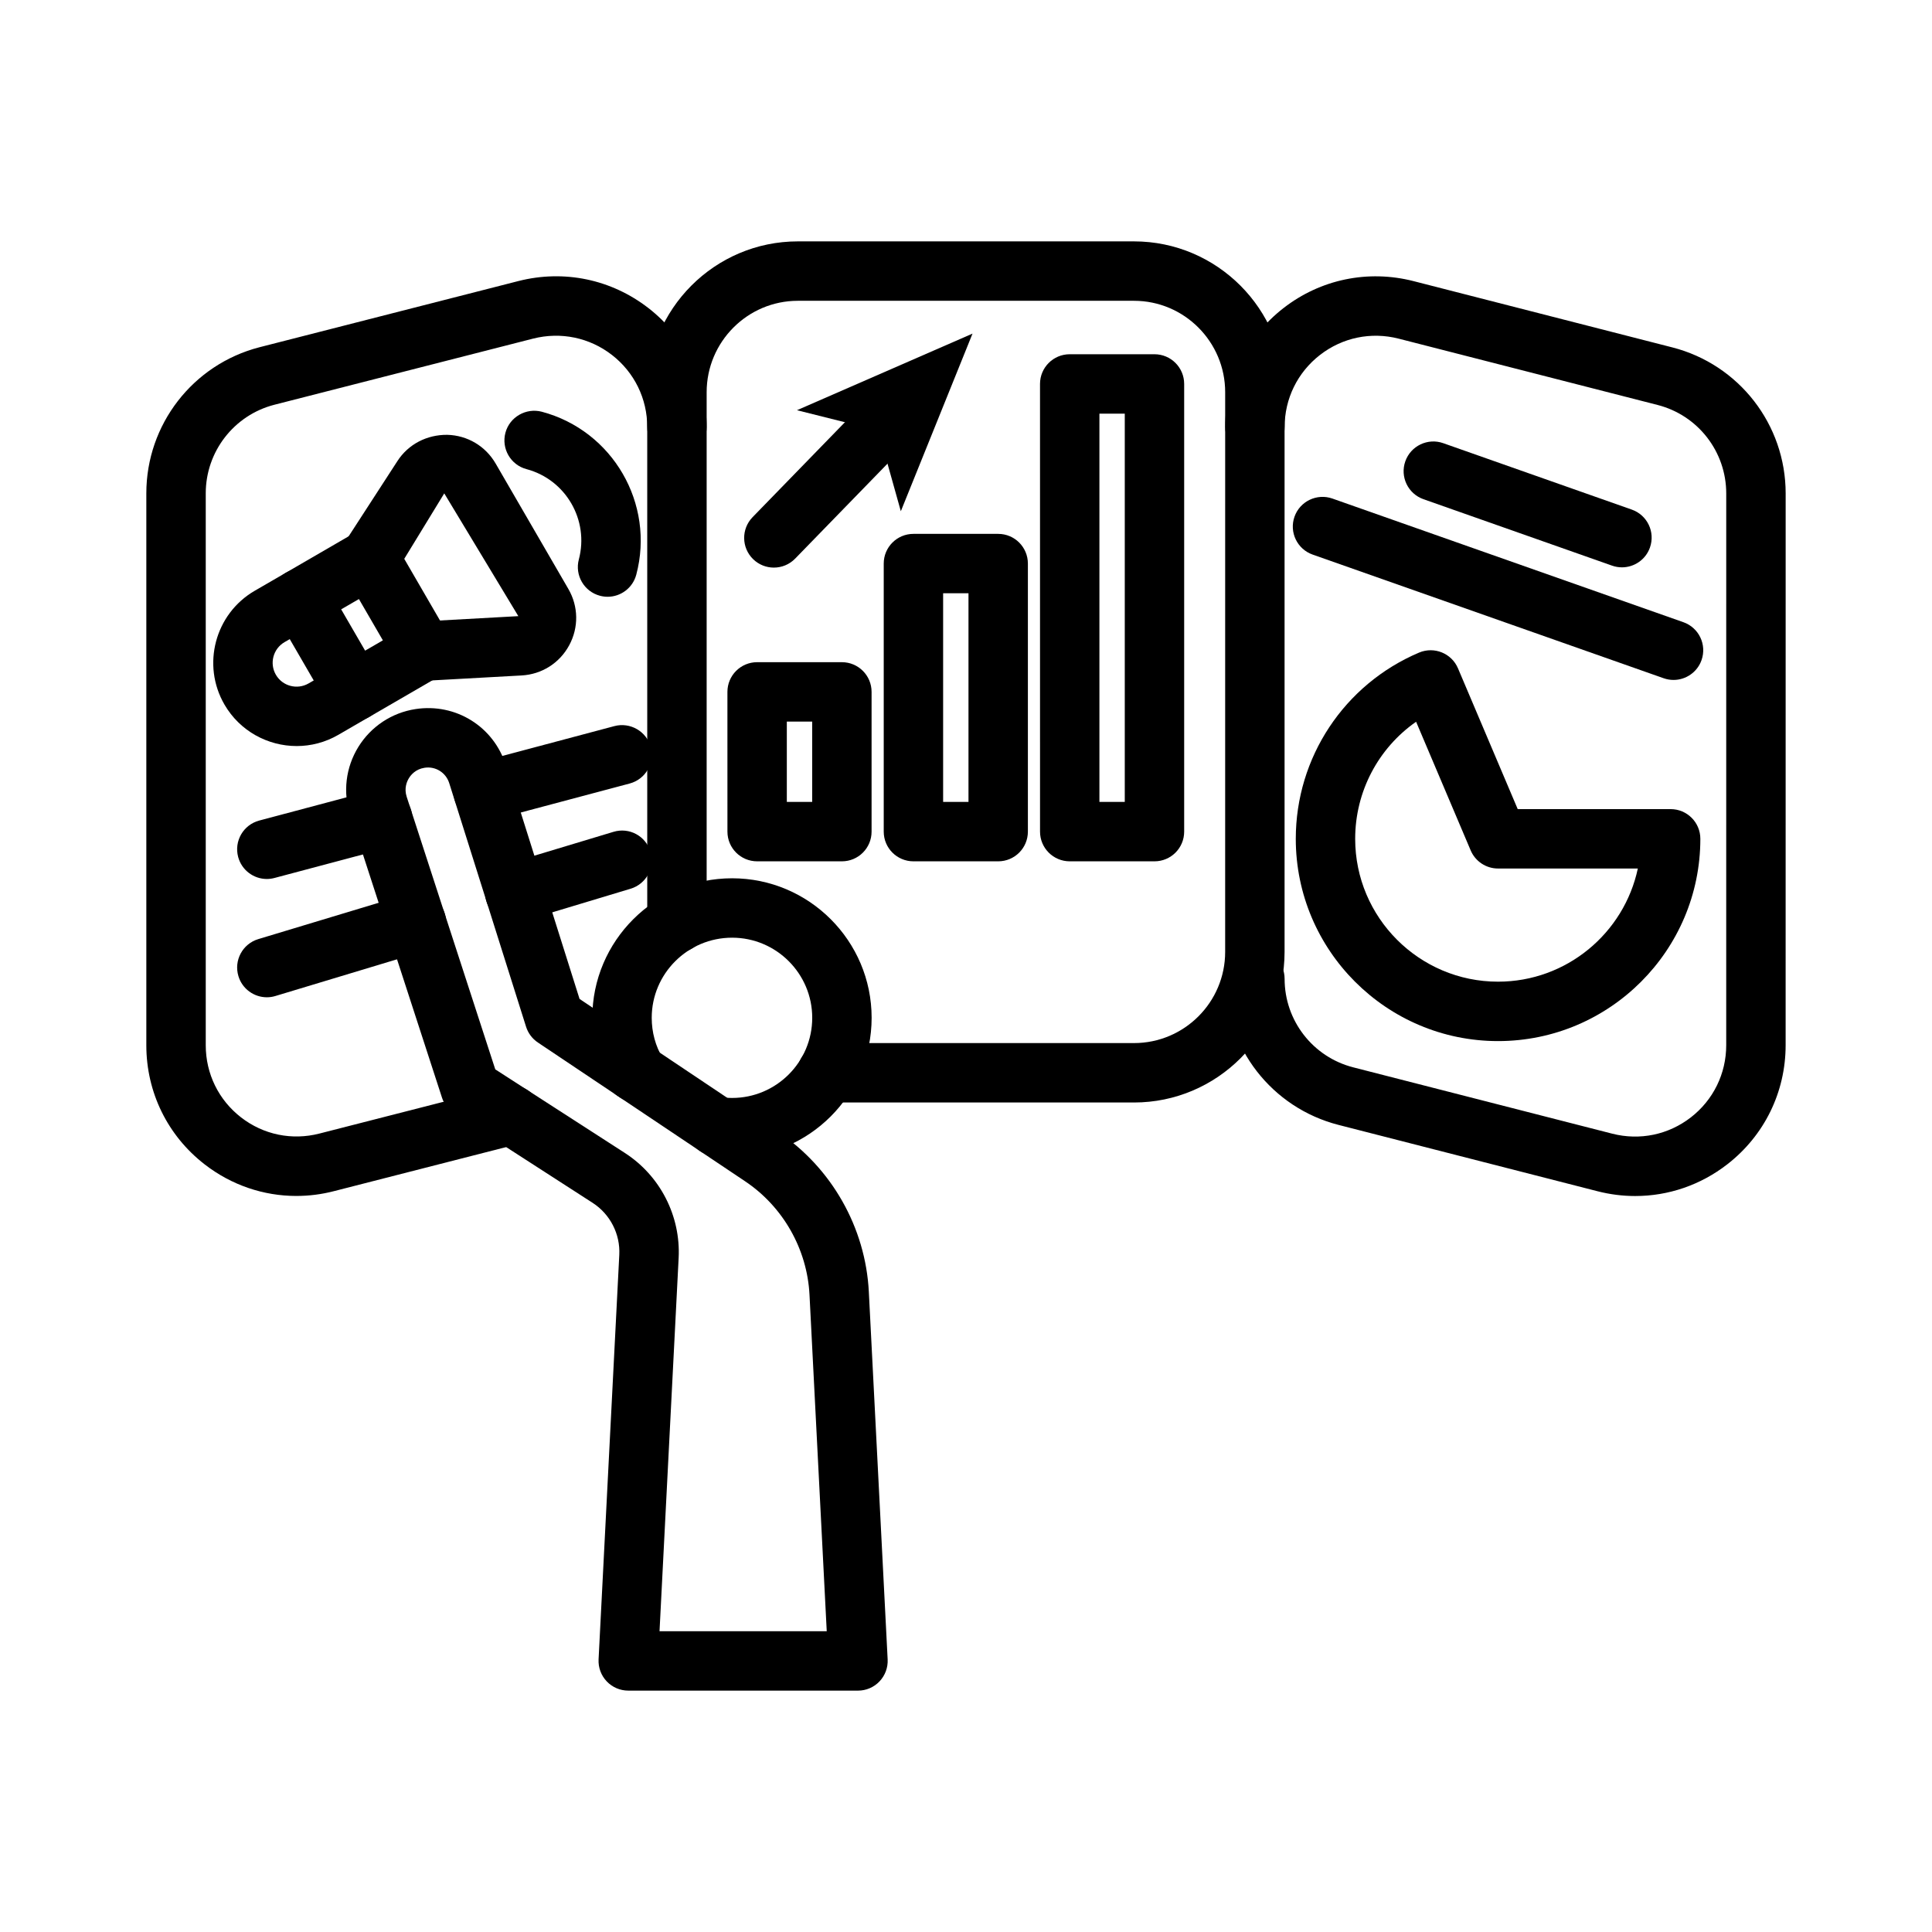
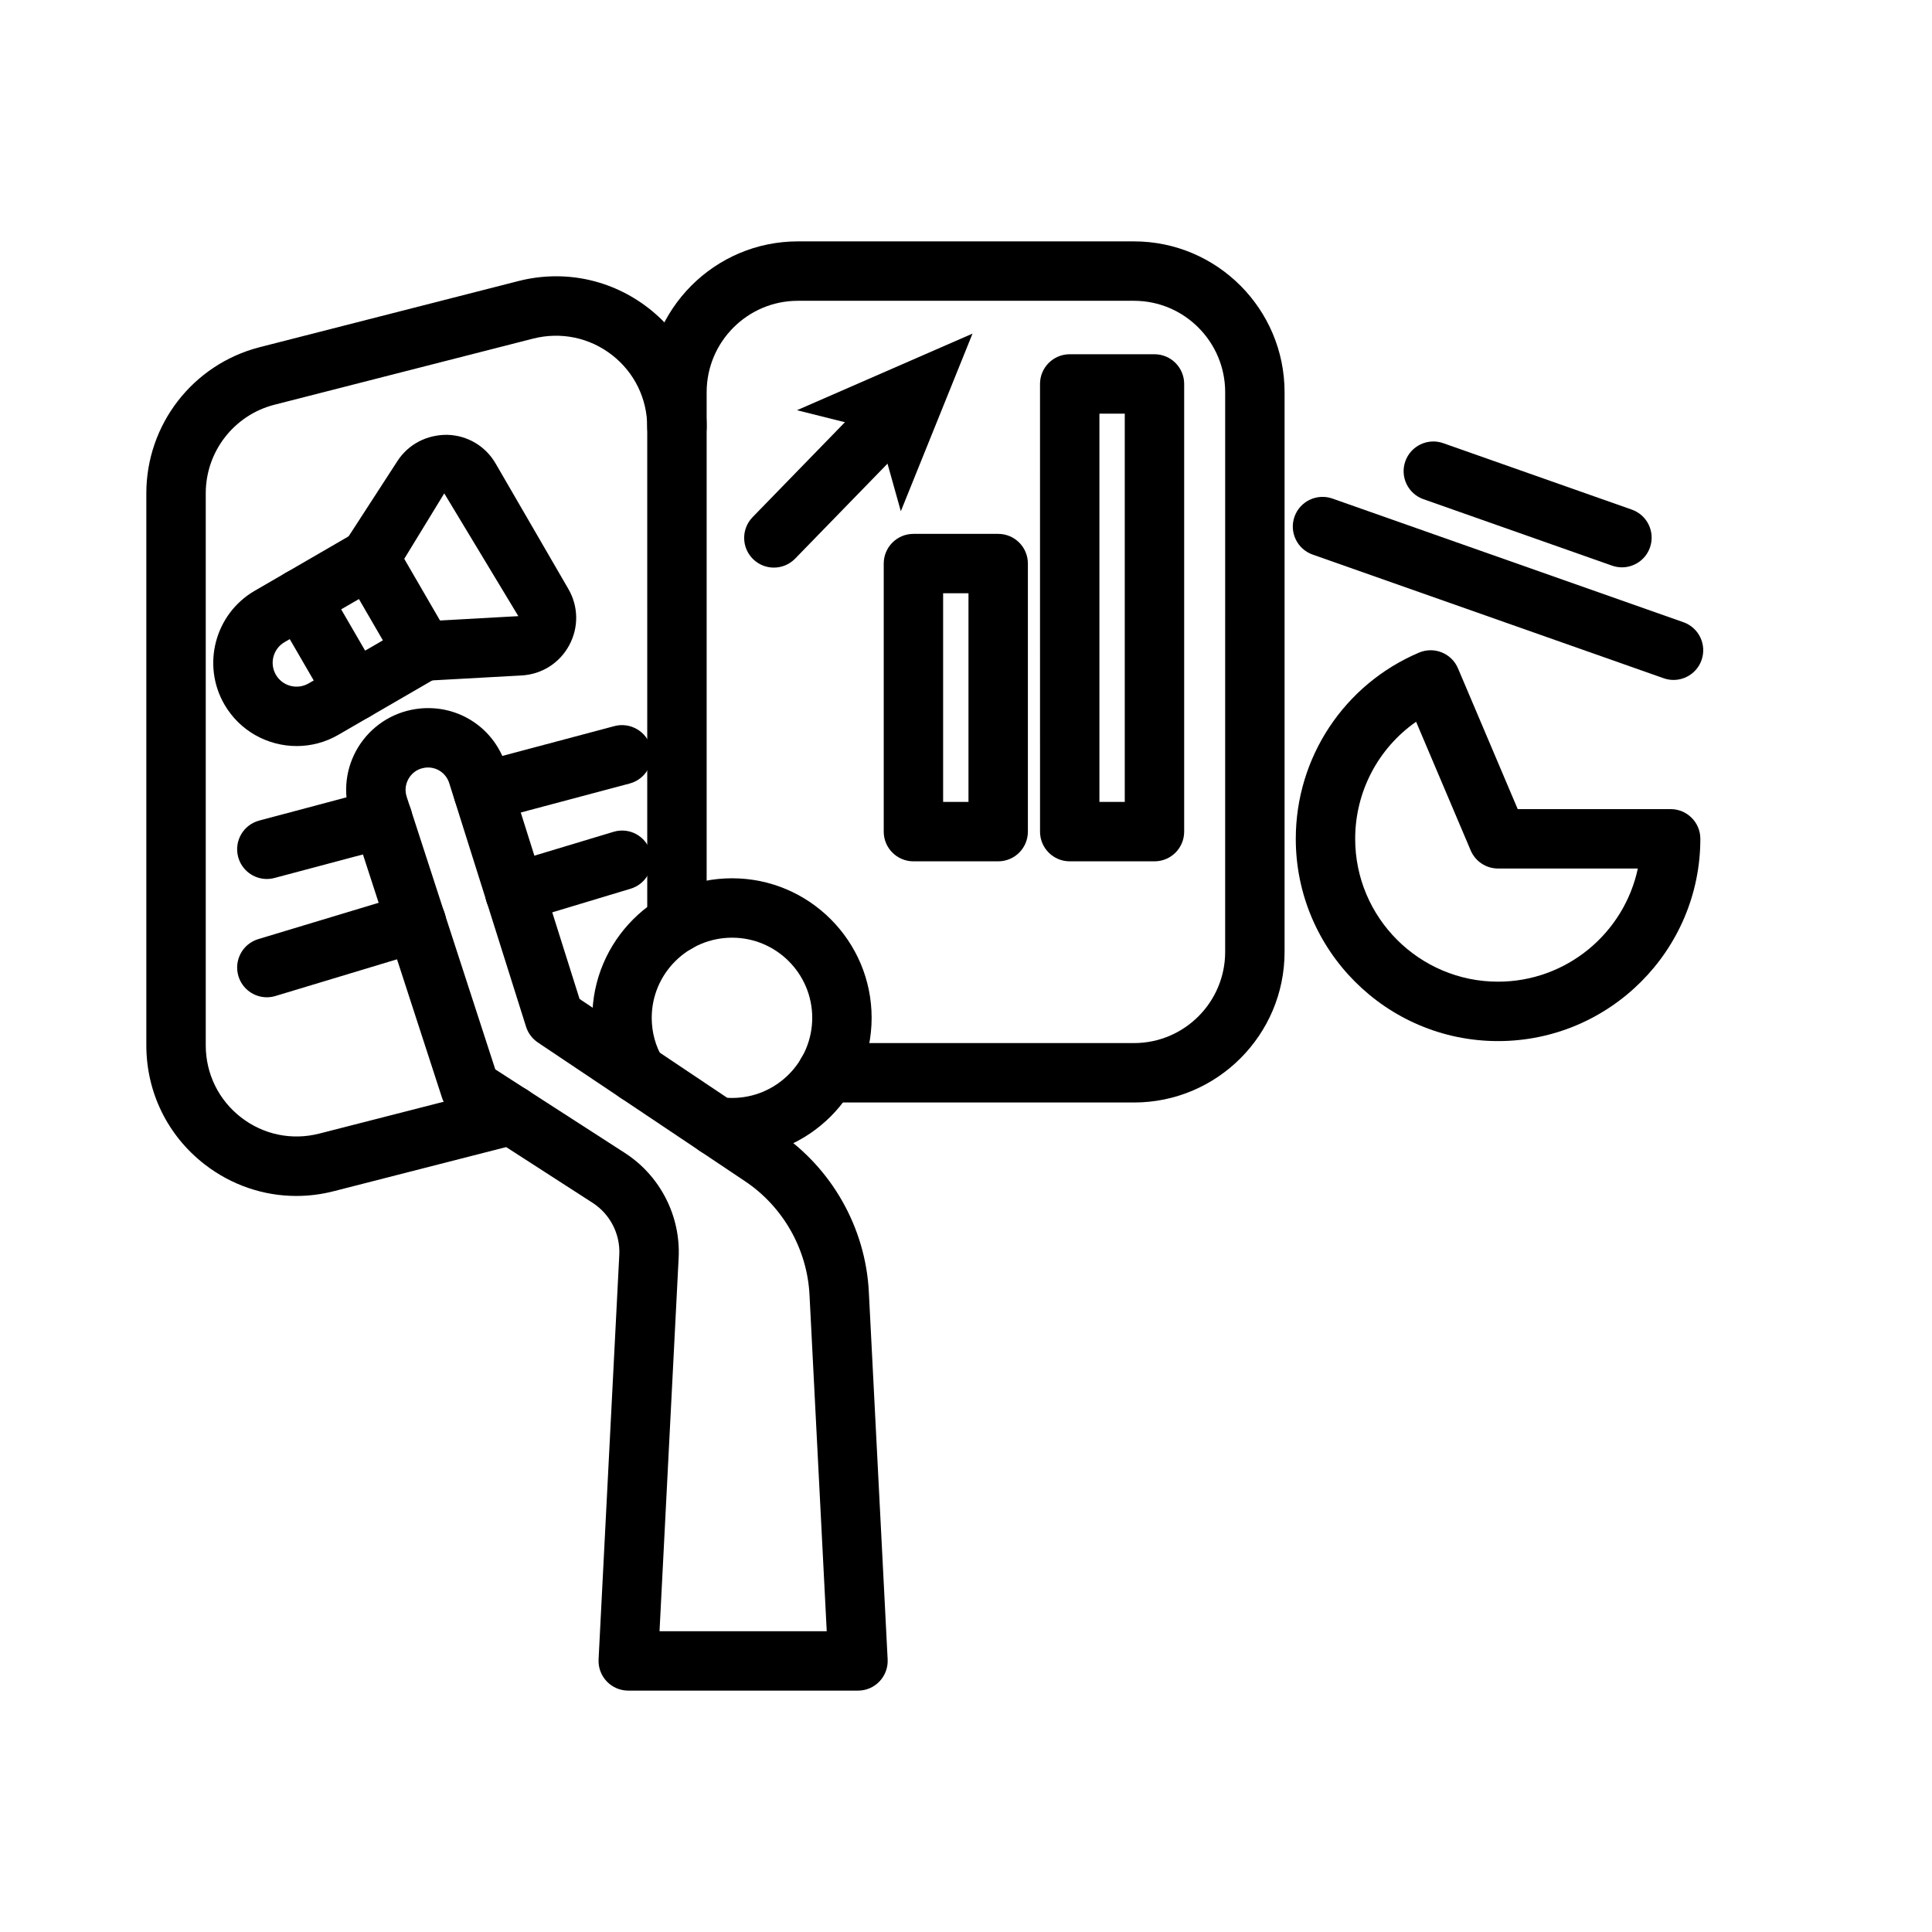
<svg xmlns="http://www.w3.org/2000/svg" fill="#000000" width="800px" height="800px" version="1.1" viewBox="144 144 512 512">
  <g>
    <path d="m444.52 436.17h-81.34c-4.352 0-7.871-3.523-7.871-7.871s3.519-7.871 7.871-7.871h81.34c13.324 0 24.16-10.836 24.16-24.156l0.004-148.33c0-13.355-10.84-24.227-24.16-24.227h-89.094c-13.324 0-24.16 10.871-24.16 24.227v140.64c0 4.348-3.519 7.871-7.871 7.871-4.352 0-7.871-3.523-7.871-7.871l-0.004-140.64c0-22.039 17.902-39.973 39.906-39.973h89.09c22 0 39.906 17.93 39.906 39.973v148.33c0 22.004-17.902 39.902-39.906 39.902z" />
-     <path d="m312.05 435.76c-2.82 0-5.551-1.523-6.965-4.191-1.691-3.191-0.969-7.016 1.531-9.387 2.312-2.504 6.082-3.277 9.285-1.68 3.891 1.945 5.465 6.672 3.519 10.562-0.738 1.469-2.246 3.008-3.699 3.777-1.176 0.625-2.434 0.918-3.672 0.918z" />
    <path d="m222.54 460.94c-8.703 0-17.203-2.867-24.293-8.359-9.832-7.609-15.469-19.113-15.469-31.562v-146.29c0-18.227 12.324-34.141 29.973-38.703l68.641-17.547c12.102-3.082 24.637-0.453 34.465 7.176 9.793 7.617 15.414 19.105 15.414 31.527 0 4.348-3.519 7.871-7.871 7.871-4.352 0-7.871-3.523-7.871-7.871 0-7.523-3.406-14.484-9.332-19.098-5.949-4.625-13.562-6.211-20.91-4.352l-68.609 17.539c-10.676 2.762-18.152 12.406-18.152 23.453v146.29c0 7.543 3.414 14.508 9.363 19.113 5.926 4.59 13.484 6.152 20.777 4.273l48.914-12.52c4.215-1.098 8.504 1.461 9.578 5.672 1.074 4.215-1.461 8.504-5.672 9.578l-48.898 12.516c-3.336 0.871-6.703 1.293-10.047 1.293z" />
-     <path d="m577.36 460.96c-3.328 0-6.688-0.418-10.008-1.27l-68.617-17.574c-17.688-4.527-30.043-20.441-30.043-38.699 0-4.348 3.519-7.871 7.871-7.871 4.352 0 7.871 3.523 7.871 7.871 0 11.062 7.488 20.703 18.203 23.445l68.617 17.574c7.312 1.871 14.898 0.293 20.848-4.324 5.949-4.621 9.363-11.594 9.363-19.125l0.004-146.22c0-11.062-7.481-20.707-18.195-23.449l-68.625-17.574c-7.312-1.867-14.898-0.293-20.848 4.328-5.949 4.621-9.363 11.59-9.363 19.121 0 4.348-3.519 7.871-7.871 7.871-4.352 0-7.871-3.523-7.871-7.871 0-12.434 5.637-23.934 15.461-31.562 9.816-7.621 22.363-10.211 34.402-7.141l68.625 17.574c17.68 4.531 30.035 20.445 30.035 38.703l-0.008 146.22c0 12.434-5.637 23.938-15.453 31.562-7.113 5.523-15.656 8.41-24.398 8.41z" />
    <path d="m371.38 592.03h-60.887c-2.16 0-4.219-0.883-5.703-2.449-1.492-1.562-2.269-3.672-2.16-5.828l5.488-107.2c0.285-5.508-2.422-10.789-7.059-13.785l-36.691-23.664c-1.523-0.98-2.66-2.461-3.223-4.18l-24.348-74.906c-1.969-6.055-1.184-12.637 2.16-18.059s8.863-9.082 15.16-10.047c10.684-1.629 20.719 4.637 23.945 14.895l19.527 61.922 52.637 35.246c14.16 9.492 23.148 25.32 24.023 42.352l4.988 97.434c0.109 2.156-0.668 4.262-2.16 5.828-1.48 1.562-3.539 2.445-5.699 2.445zm-52.598-15.742h44.312l-4.566-89.156c-0.621-12.094-6.996-23.336-17.059-30.074l-54.926-36.785c-1.484-0.996-2.59-2.469-3.129-4.176l-20.363-64.559c-0.875-2.801-3.644-4.531-6.543-4.07-2.352 0.359-3.606 1.875-4.137 2.75-0.539 0.867-1.328 2.668-0.594 4.934l23.477 72.242 34.34 22.148c9.363 6.043 14.82 16.703 14.254 27.824z" />
    <path d="m338.01 450.71c-1.5 0-3.504-0.059-5.695-0.496-4.266-0.852-7.027-5.004-6.172-9.266 0.859-4.266 4.988-7.027 9.266-6.168 0.852 0.168 1.707 0.188 2.606 0.188 11.707 0 21.234-9.523 21.234-21.238 0-11.707-9.523-21.234-21.234-21.234-11.746 0-21.301 9.523-21.301 21.234 0 3.824 1 7.5 2.883 10.629 2.246 3.723 1.047 8.559-2.676 10.805-3.734 2.234-8.57 1.047-10.809-2.68-3.367-5.582-5.144-12.066-5.144-18.754 0-20.387 16.621-36.977 37.047-36.977 20.387 0 36.977 16.59 36.977 36.977-0.004 20.391-16.594 36.98-36.98 36.98z" />
-     <path d="m367.11 372.26h-22.461c-4.352 0-7.871-3.523-7.871-7.871l-0.004-37.031c0-4.348 3.519-7.871 7.871-7.871h22.461c4.352 0 7.871 3.523 7.871 7.871v37.031c0.004 4.348-3.519 7.871-7.867 7.871zm-14.594-15.742h6.719v-21.289h-6.719z" />
    <path d="m408.53 372.26h-22.461c-4.352 0-7.871-3.523-7.871-7.871v-71.035c0-4.348 3.519-7.871 7.871-7.871h22.461c4.352 0 7.871 3.523 7.871 7.871v71.035c0 4.348-3.519 7.871-7.871 7.871zm-14.59-15.742h6.719v-55.293h-6.719z" />
    <path d="m449.95 372.26h-22.461c-4.352 0-7.871-3.523-7.871-7.871l-0.004-118.64c0-4.348 3.519-7.871 7.871-7.871h22.461c4.352 0 7.871 3.523 7.871 7.871v118.64c0.004 4.348-3.516 7.871-7.867 7.871zm-14.594-15.742h6.719v-102.9h-6.719z" />
    <path d="m349.08 294.42c-1.977 0-3.957-0.742-5.488-2.231-3.113-3.027-3.184-8.016-0.152-11.133l29.398-30.227c3.035-3.109 8.02-3.188 11.133-0.152 3.113 3.027 3.184 8.016 0.152 11.133l-29.398 30.227c-1.547 1.586-3.59 2.383-5.644 2.383z" />
    <path d="m401.73 232.41-19 47.074-5.988-21.379-21.539-5.391z" />
    <path d="m541 419.9c-29.559 0-53.605-24.047-53.605-53.605 0-21.555 12.824-40.93 32.664-49.348 4.004-1.691 8.617 0.16 10.324 4.172l15.828 37.305h40.527c4.352 0 7.871 3.523 7.871 7.871 0.004 29.559-24.051 53.605-53.609 53.605zm-21.719-84.629c-10 6.988-16.145 18.48-16.145 31.023 0 20.875 16.98 37.859 37.859 37.859 18.18 0 33.41-12.875 37.047-29.988h-37.047c-3.16 0-6.012-1.887-7.25-4.797z" />
    <path d="m587.5 324.19c-0.867 0-1.754-0.145-2.613-0.449l-93.02-32.77c-4.106-1.445-6.258-5.941-4.812-10.039 1.438-4.102 5.957-6.242 10.039-4.812l93.02 32.77c4.106 1.445 6.258 5.941 4.812 10.039-1.137 3.238-4.18 5.262-7.426 5.262z" />
    <path d="m573.83 294.35c-0.867 0-1.754-0.145-2.613-0.449l-49.984-17.609c-4.106-1.445-6.258-5.941-4.812-10.039 1.445-4.102 5.965-6.254 10.039-4.812l49.984 17.609c4.106 1.445 6.258 5.941 4.812 10.039-1.137 3.238-4.18 5.262-7.426 5.262z" />
    <path d="m237.9 335.06c-0.676 0-1.359-0.09-2.023-0.266-2.023-0.535-3.742-1.852-4.789-3.66l-14.246-24.566c-2.184-3.758-0.898-8.574 2.859-10.758l18.32-10.625c1.805-1.047 3.965-1.34 5.973-0.797 2.023 0.535 3.742 1.852 4.789 3.66l14.246 24.566c2.184 3.758 0.898 8.574-2.859 10.758l-18.32 10.625c-1.211 0.699-2.57 1.062-3.949 1.062zm-3.488-29.578 6.348 10.945 4.707-2.727-6.348-10.945z" />
    <path d="m256.21 324.43c-4.152 0-7.617-3.242-7.848-7.438-0.246-4.34 3.082-8.051 7.418-8.293l25.586-1.414-19.633-32.535-13.152 21.523c-2.359 3.648-7.242 4.688-10.887 2.324-3.644-2.367-4.688-7.242-2.32-10.891l13.938-21.504c2.906-4.5 7.824-7.008 13.199-6.969 5.359 0.133 10.156 2.984 12.844 7.617l19.266 33.223c2.691 4.637 2.773 10.219 0.223 14.934-2.543 4.711-7.258 7.699-12.609 7.996l-25.578 1.414c-0.152 0.008-0.301 0.012-0.445 0.012z" />
    <path d="m222.62 341.71c-7.617 0-15.043-3.941-19.133-10.988-6.106-10.523-2.508-24.059 8.02-30.164l8.203-4.75c3.75-2.176 8.57-0.891 10.754 2.863 2.184 3.762 0.898 8.578-2.867 10.758l-8.195 4.746c-3.012 1.75-4.043 5.629-2.289 8.645 1.738 3.008 5.613 4.051 8.656 2.301l8.18-4.746c3.773-2.18 8.578-0.895 10.762 2.856 2.184 3.758 0.898 8.578-2.859 10.758l-8.188 4.75c-3.481 2.016-7.285 2.973-11.043 2.973z" />
-     <path d="m305.02 302.15c-0.668 0-1.352-0.09-2.031-0.27-4.199-1.113-6.703-5.422-5.59-9.625 2.769-10.426-3.453-21.16-13.867-23.93-4.207-1.117-6.703-5.43-5.59-9.633 1.121-4.207 5.488-6.664 9.633-5.582 18.805 5.004 30.035 24.375 25.047 43.184-0.938 3.527-4.117 5.856-7.602 5.856z" />
    <path d="m272.05 361.7c-3.477 0-6.664-2.328-7.602-5.852-1.113-4.203 1.383-8.512 5.59-9.633l36.793-9.793c4.152-1.098 8.516 1.375 9.633 5.582 1.113 4.203-1.383 8.512-5.59 9.633l-36.793 9.793c-0.676 0.18-1.355 0.27-2.031 0.27z" />
    <path d="m214.71 376.94c-3.477 0-6.664-2.328-7.602-5.852-1.113-4.207 1.383-8.512 5.59-9.633l30.672-8.16c4.207-1.102 8.516 1.383 9.633 5.582 1.113 4.207-1.383 8.512-5.59 9.633l-30.672 8.16c-0.68 0.18-1.363 0.27-2.031 0.27z" />
    <path d="m280.42 388.43c-3.383 0-6.512-2.199-7.535-5.606-1.262-4.164 1.098-8.551 5.258-9.809l28.43-8.57c4.199-1.273 8.555 1.105 9.809 5.266 1.262 4.164-1.098 8.551-5.258 9.809l-28.43 8.57c-0.758 0.227-1.527 0.34-2.273 0.34z" />
    <path d="m214.72 408.29c-3.383 0-6.512-2.199-7.535-5.602-1.262-4.164 1.098-8.555 5.258-9.812l39.652-11.969c4.18-1.25 8.555 1.105 9.809 5.262 1.262 4.164-1.098 8.555-5.258 9.812l-39.652 11.969c-0.762 0.23-1.52 0.34-2.273 0.34z" />
  </g>
</svg>